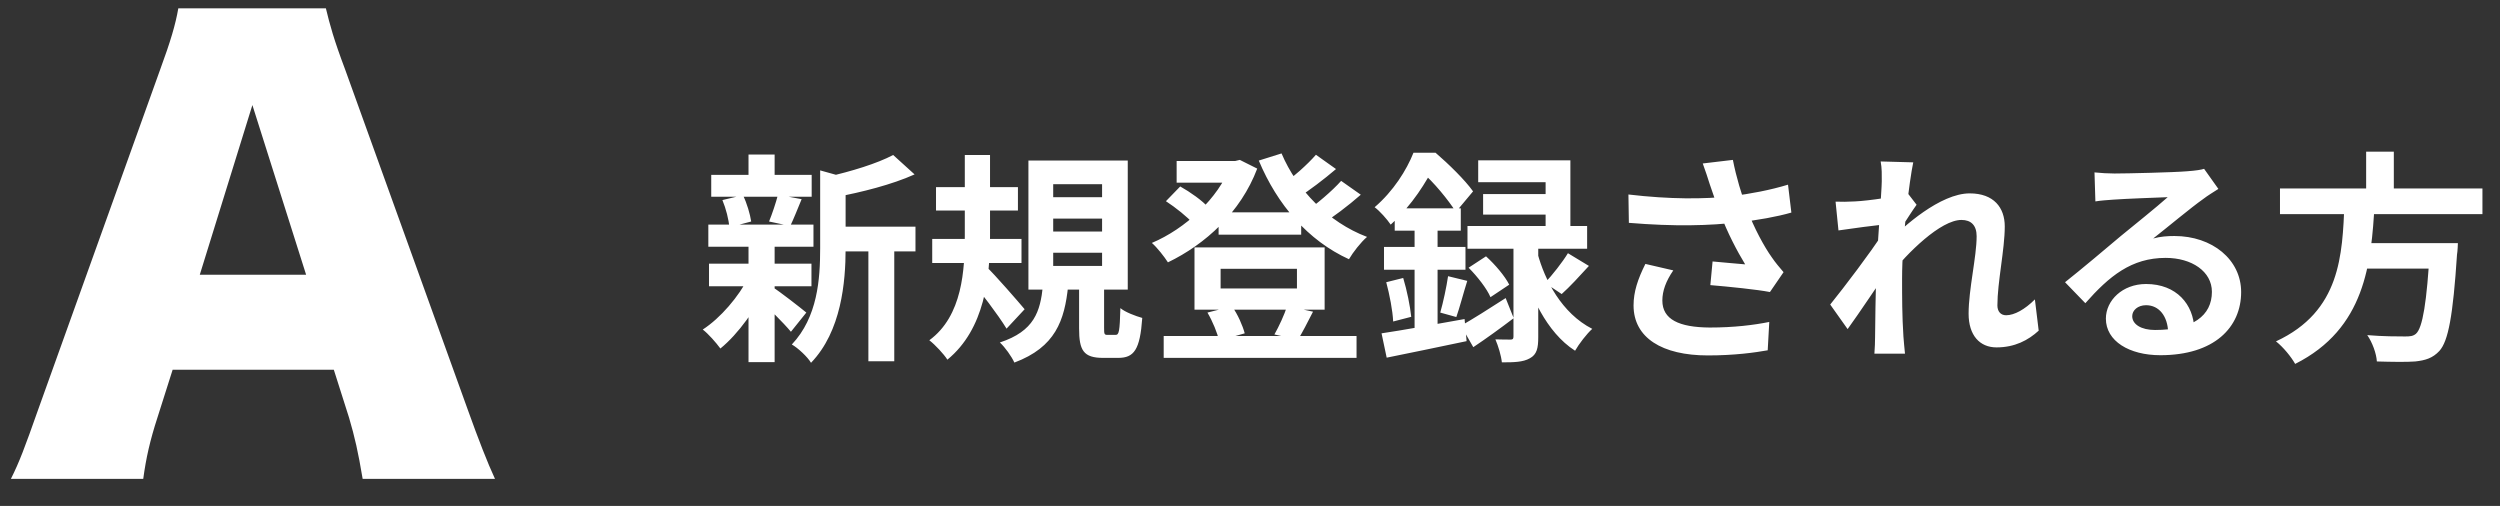
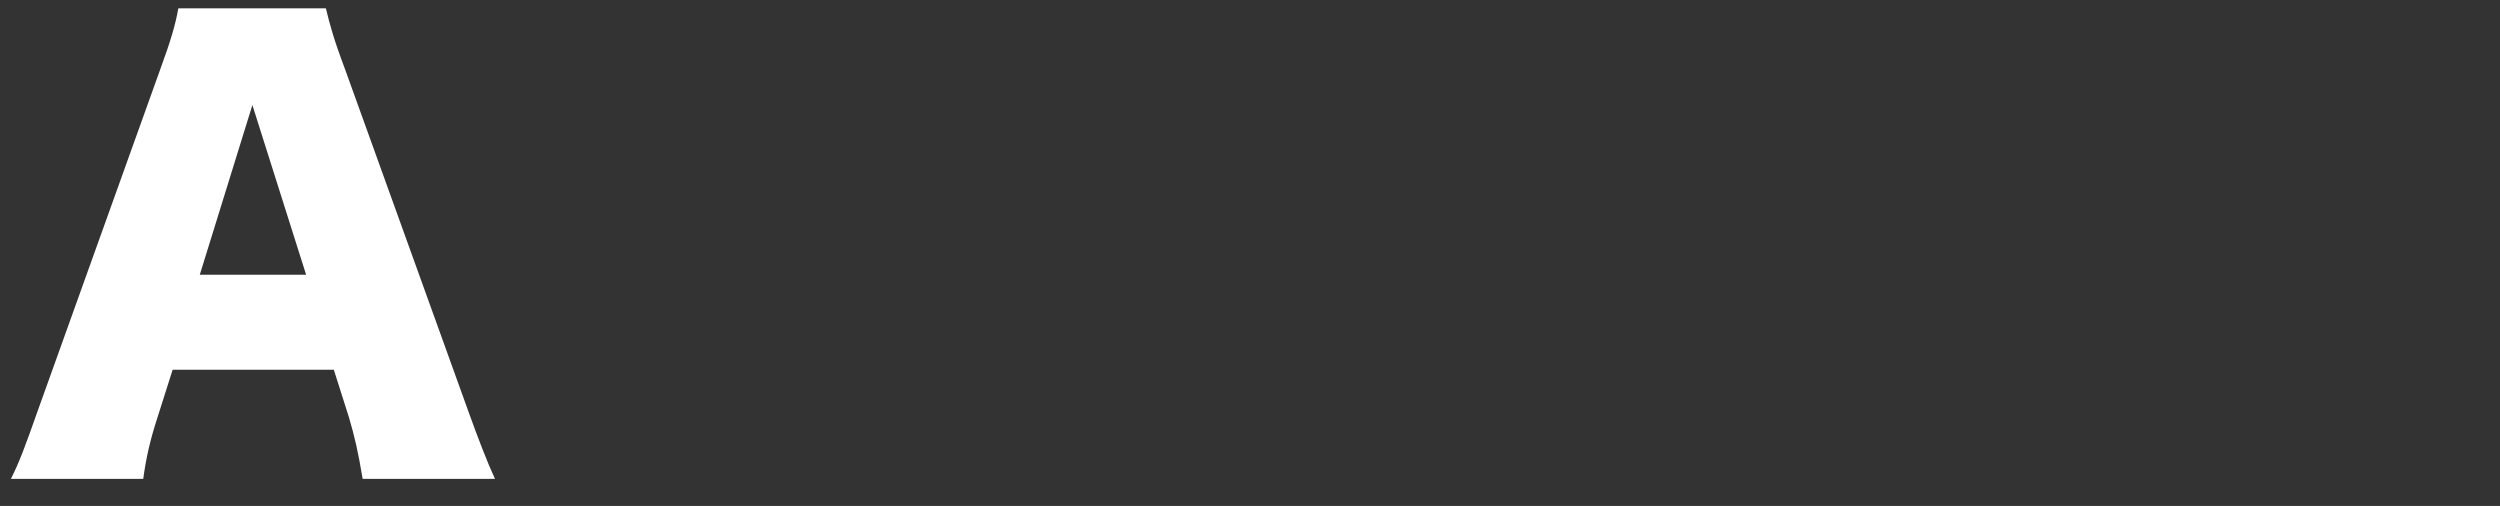
<svg xmlns="http://www.w3.org/2000/svg" width="168" height="34" viewBox="0 0 168 34" fill="none">
  <rect x="0" y="0" width="168" height="34" fill="#333333" stroke="none" />
  <path d="M33.262 32.178H24.37C24.066 30.354 23.838 29.366 23.458 28.074L22.432 24.844H11.602L10.576 28.074C10.082 29.594 9.816 30.772 9.626 32.178H0.734C1.304 31.038 1.646 30.126 2.558 27.542L10.766 4.666C11.45 2.804 11.792 1.664 11.982 0.562H21.9C22.166 1.664 22.432 2.652 23.192 4.666L31.438 27.542C32.16 29.556 32.768 31.114 33.262 32.178ZM20.57 18.46L16.96 7.06L13.426 18.46H20.57Z" fill="white" />
-   <path d="M55.925 15.23H61.52V16.895H55.925V15.23ZM47.795 11.75H54.545V13.22H47.795V11.75ZM47.645 17.72H54.53V19.235H47.645V17.72ZM47.6 15.095H54.665V16.58H47.6V15.095ZM58.355 15.95H60.095V24.275H58.355V15.95ZM50.3 10.385H52.055V12.41H50.3V10.385ZM50.3 16.49H52.055V24.335H50.3V16.49ZM55.115 11.45L57.215 12.035C57.2 12.185 57.095 12.26 56.825 12.305V16.715C56.825 18.95 56.54 22.265 54.5 24.38C54.275 23.99 53.615 23.375 53.21 23.15C54.95 21.305 55.115 18.74 55.115 16.685V11.45ZM60.02 10.415L61.46 11.72C59.93 12.41 57.89 12.92 56.135 13.25C56.045 12.86 55.79 12.23 55.58 11.885C57.185 11.525 58.955 10.985 60.02 10.415ZM51.92 19.295C52.385 19.58 53.825 20.705 54.185 21.005L53.15 22.295C52.655 21.695 51.515 20.57 50.96 20.075L51.92 19.295ZM48.545 13.445L49.925 13.115C50.195 13.655 50.405 14.39 50.48 14.885L49.01 15.275C48.98 14.78 48.785 14.015 48.545 13.445ZM52.28 13.085L53.87 13.385C53.585 14.075 53.33 14.72 53.105 15.185L51.68 14.885C51.89 14.375 52.145 13.61 52.28 13.085ZM50.315 18.605L51.59 19.07C50.855 20.72 49.61 22.445 48.41 23.42C48.125 23.03 47.6 22.43 47.225 22.145C48.41 21.38 49.655 19.925 50.315 18.605ZM62.9 12.575H68.405V14.15H62.9V12.575ZM62.645 16.055H68.645V17.675H62.645V16.055ZM64.835 10.415H66.53V15.83C66.53 18.635 66.185 22.1 63.665 24.17C63.425 23.795 62.855 23.18 62.45 22.865C64.685 21.23 64.835 18.11 64.835 15.83V10.415ZM66.29 17.93C66.8 18.395 68.48 20.33 68.855 20.78L67.64 22.085C67.085 21.17 65.825 19.52 65.18 18.77L66.29 17.93ZM70.775 14.69V15.56H74.06V14.69H70.775ZM70.775 16.985V17.87H74.06V16.985H70.775ZM70.775 12.38V13.25H74.06V12.38H70.775ZM69.11 10.79H75.785V19.46H69.11V10.79ZM72.515 18.905H74.195V22.04C74.195 22.46 74.21 22.505 74.435 22.505C74.525 22.505 74.855 22.505 74.96 22.505C75.2 22.505 75.245 22.295 75.29 20.705C75.605 20.975 76.325 21.245 76.76 21.365C76.61 23.51 76.205 24.05 75.14 24.05C74.885 24.05 74.39 24.05 74.135 24.05C72.8 24.05 72.515 23.54 72.515 22.07V18.905ZM70.085 19.205H71.78C71.54 21.545 70.925 23.33 68.165 24.365C67.985 23.96 67.535 23.33 67.19 23.015C69.515 22.25 69.905 20.93 70.085 19.205ZM81.89 14.27H87.44V15.77H81.89V14.27ZM78.2 22.58H91.16V24.05H78.2V22.58ZM79.07 10.82H83.27V12.275H79.07V10.82ZM82.7 10.82H83L83.315 10.745L84.485 11.33C83.375 14.27 81.005 16.415 78.485 17.63C78.245 17.255 77.765 16.64 77.405 16.325C79.64 15.38 81.875 13.34 82.7 11.12V10.82ZM86.12 10.31C87.155 12.755 89.255 14.93 91.865 15.92C91.445 16.28 90.92 16.955 90.65 17.42C87.89 16.16 85.835 13.76 84.59 10.79L86.12 10.31ZM78.35 13.52L79.31 12.53C79.985 12.905 80.81 13.49 81.2 13.94L80.195 15.035C79.805 14.585 78.995 13.94 78.35 13.52ZM88.43 10.4L89.78 11.36C88.955 12.065 87.98 12.8 87.23 13.28L86.15 12.44C86.87 11.93 87.86 11.06 88.43 10.4ZM90.125 12.155L91.445 13.085C90.59 13.835 89.555 14.615 88.76 15.11L87.68 14.27C88.46 13.73 89.51 12.845 90.125 12.155ZM82.025 18.065V19.385H87.155V18.065H82.025ZM80.27 16.625H89.015V20.81H80.27V16.625ZM81.14 21.005L82.79 20.585C83.18 21.125 83.51 21.89 83.645 22.4L81.92 22.895C81.815 22.385 81.485 21.59 81.14 21.005ZM86.495 20.57L88.235 20.945C87.86 21.68 87.515 22.355 87.215 22.835L85.64 22.475C85.94 21.95 86.315 21.14 86.495 20.57ZM105.365 17.015L106.775 17.87C106.145 18.56 105.485 19.28 104.945 19.76L103.82 19.01C104.315 18.485 104.99 17.63 105.365 17.015ZM98.69 17.99L99.86 17.225C100.475 17.78 101.135 18.56 101.42 19.13L100.16 19.97C99.92 19.4 99.275 18.575 98.69 17.99ZM99.335 10.775H105.53V16.04H103.865V12.245H99.335V10.775ZM99.665 13.04H104.81V14.42H99.665V13.04ZM98.615 15.185H106.655V16.715H98.615V15.185ZM101.705 15.965H103.37V22.655C103.37 23.39 103.28 23.825 102.8 24.08C102.35 24.335 101.75 24.35 100.925 24.35C100.88 23.9 100.685 23.255 100.49 22.805C100.91 22.82 101.36 22.82 101.51 22.82C101.66 22.82 101.705 22.775 101.705 22.61V15.965ZM98.18 21.89C98.945 21.455 100.07 20.75 101.18 20.03L101.72 21.38C100.835 22.055 99.86 22.76 99.005 23.33L98.18 21.89ZM103.325 17.03C103.805 18.815 104.945 21.05 107 22.1C106.64 22.415 106.1 23.12 105.845 23.57C103.88 22.31 102.8 19.73 102.335 17.99L103.325 17.03ZM93.725 14H98.165V15.5H93.725V14ZM93.005 16.595H98.48V18.125H93.005V16.595ZM93.155 18.965L94.295 18.68C94.55 19.52 94.76 20.57 94.835 21.29L93.62 21.605C93.59 20.885 93.38 19.805 93.155 18.965ZM92.84 22.4C94.265 22.19 96.395 21.8 98.42 21.44L98.555 22.925C96.68 23.315 94.7 23.735 93.185 24.035L92.84 22.4ZM97.31 18.56L98.6 18.875C98.33 19.73 98.09 20.675 97.865 21.305L96.785 21.005C96.98 20.33 97.205 19.28 97.31 18.56ZM95.06 14.6H96.605V22.685L95.06 22.955V14.6ZM94.985 10.265H95.93V10.595H96.44V11.06C95.855 12.2 94.94 13.745 93.455 15.095C93.215 14.735 92.705 14.165 92.375 13.925C93.635 12.845 94.52 11.435 94.985 10.265ZM95.21 10.265H96.47C97.34 11.015 98.45 12.095 98.99 12.86L97.835 14.24C97.355 13.475 96.335 12.215 95.525 11.54H95.21V10.265ZM114.89 12.365C114.785 12.02 114.605 11.48 114.425 10.985L116.45 10.745C116.675 11.9 117.035 13.085 117.395 14.045C117.86 15.305 118.565 16.595 119.06 17.285C119.315 17.66 119.585 17.975 119.855 18.29L118.94 19.625C118.1 19.46 116.195 19.265 114.935 19.16L115.085 17.57C115.82 17.645 116.81 17.72 117.275 17.765C116.735 16.88 116.075 15.62 115.61 14.375C115.28 13.55 115.07 12.86 114.89 12.365ZM109.43 13.07C112.235 13.4 114.515 13.385 116.315 13.19C117.65 13.025 118.97 12.77 120.155 12.41L120.38 14.285C119.39 14.57 118.1 14.795 116.9 14.93C114.905 15.17 112.535 15.23 109.46 14.975L109.43 13.07ZM112.445 18.17C111.95 18.89 111.71 19.55 111.71 20.195C111.71 21.47 112.835 21.995 114.89 22.01C116.525 22.01 117.845 21.845 118.895 21.635L118.79 23.54C117.935 23.69 116.585 23.885 114.77 23.885C111.695 23.885 109.775 22.7 109.775 20.525C109.775 19.61 110.06 18.755 110.57 17.735L112.445 18.17ZM137 22.22C136.295 22.865 135.395 23.345 134.165 23.345C133.04 23.345 132.29 22.535 132.29 21.08C132.29 19.445 132.83 17.255 132.83 15.875C132.83 15.14 132.455 14.78 131.81 14.78C130.415 14.78 128.18 16.985 126.98 18.515L126.965 16.205C127.88 15.245 130.385 12.995 132.365 12.995C133.985 12.995 134.72 13.955 134.72 15.215C134.72 16.76 134.225 18.965 134.225 20.525C134.225 20.915 134.435 21.185 134.81 21.185C135.365 21.185 136.07 20.795 136.745 20.12L137 22.22ZM126.635 15.08C125.96 15.155 124.535 15.335 123.545 15.485L123.35 13.55C123.77 13.565 124.115 13.565 124.655 13.535C125.6 13.49 127.52 13.205 128.195 12.98L128.795 13.76C128.54 14.105 128.075 14.84 127.82 15.23L126.95 18.05C126.29 19.01 124.955 21.02 124.16 22.115L122.99 20.465C123.935 19.295 125.735 16.925 126.485 15.74L126.515 15.35L126.635 15.08ZM126.455 12.185C126.455 11.765 126.47 11.315 126.38 10.85L128.57 10.91C128.315 12.11 127.82 16.04 127.82 18.725C127.82 19.94 127.82 21.215 127.91 22.61C127.925 22.88 127.985 23.435 128.015 23.765H125.96C125.99 23.42 126.005 22.895 126.005 22.655C126.02 21.2 126.035 20.195 126.08 18.32C126.125 16.985 126.455 12.785 126.455 12.185ZM140.75 11.585C141.17 11.63 141.68 11.66 142.1 11.66C142.91 11.66 146.105 11.585 146.96 11.51C147.59 11.465 147.935 11.405 148.115 11.345L149.075 12.695C148.73 12.92 148.37 13.13 148.04 13.385C147.23 13.955 145.655 15.275 144.695 16.025C145.205 15.89 145.655 15.86 146.12 15.86C148.67 15.86 150.605 17.45 150.605 19.625C150.605 21.995 148.805 23.87 145.175 23.87C143.09 23.87 141.515 22.925 141.515 21.41C141.515 20.195 142.625 19.085 144.215 19.085C146.27 19.085 147.41 20.465 147.455 22.115L145.7 22.34C145.67 21.26 145.1 20.51 144.215 20.51C143.66 20.51 143.285 20.855 143.285 21.245C143.285 21.8 143.9 22.175 144.815 22.175C147.35 22.175 148.64 21.215 148.64 19.61C148.64 18.245 147.29 17.33 145.535 17.33C143.225 17.33 141.74 18.56 140.135 20.375L138.77 18.965C139.835 18.125 141.65 16.595 142.52 15.86C143.36 15.17 144.935 13.91 145.67 13.25C144.905 13.28 142.835 13.355 142.025 13.415C141.62 13.445 141.155 13.475 140.81 13.535L140.75 11.585ZM153.215 12.665H166.82V14.39H153.215V12.665ZM158.225 16.34H163.97V18.05H158.225V16.34ZM163.31 16.34H165.17C165.17 16.34 165.155 16.88 165.11 17.12C164.84 21.23 164.525 22.925 163.925 23.585C163.475 24.065 162.995 24.215 162.305 24.29C161.735 24.335 160.73 24.32 159.725 24.29C159.695 23.765 159.425 23.015 159.08 22.52C160.115 22.61 161.18 22.61 161.615 22.61C161.945 22.61 162.155 22.595 162.35 22.43C162.8 22.04 163.085 20.33 163.295 16.625L163.31 16.34ZM157.55 13.685H159.575C159.35 17.705 158.945 22.085 154.235 24.455C153.965 23.975 153.425 23.315 152.945 22.94C157.31 20.915 157.4 17.105 157.55 13.685ZM159.005 10.19H160.865V13.34H159.005V10.19Z" fill="white" />
</svg>